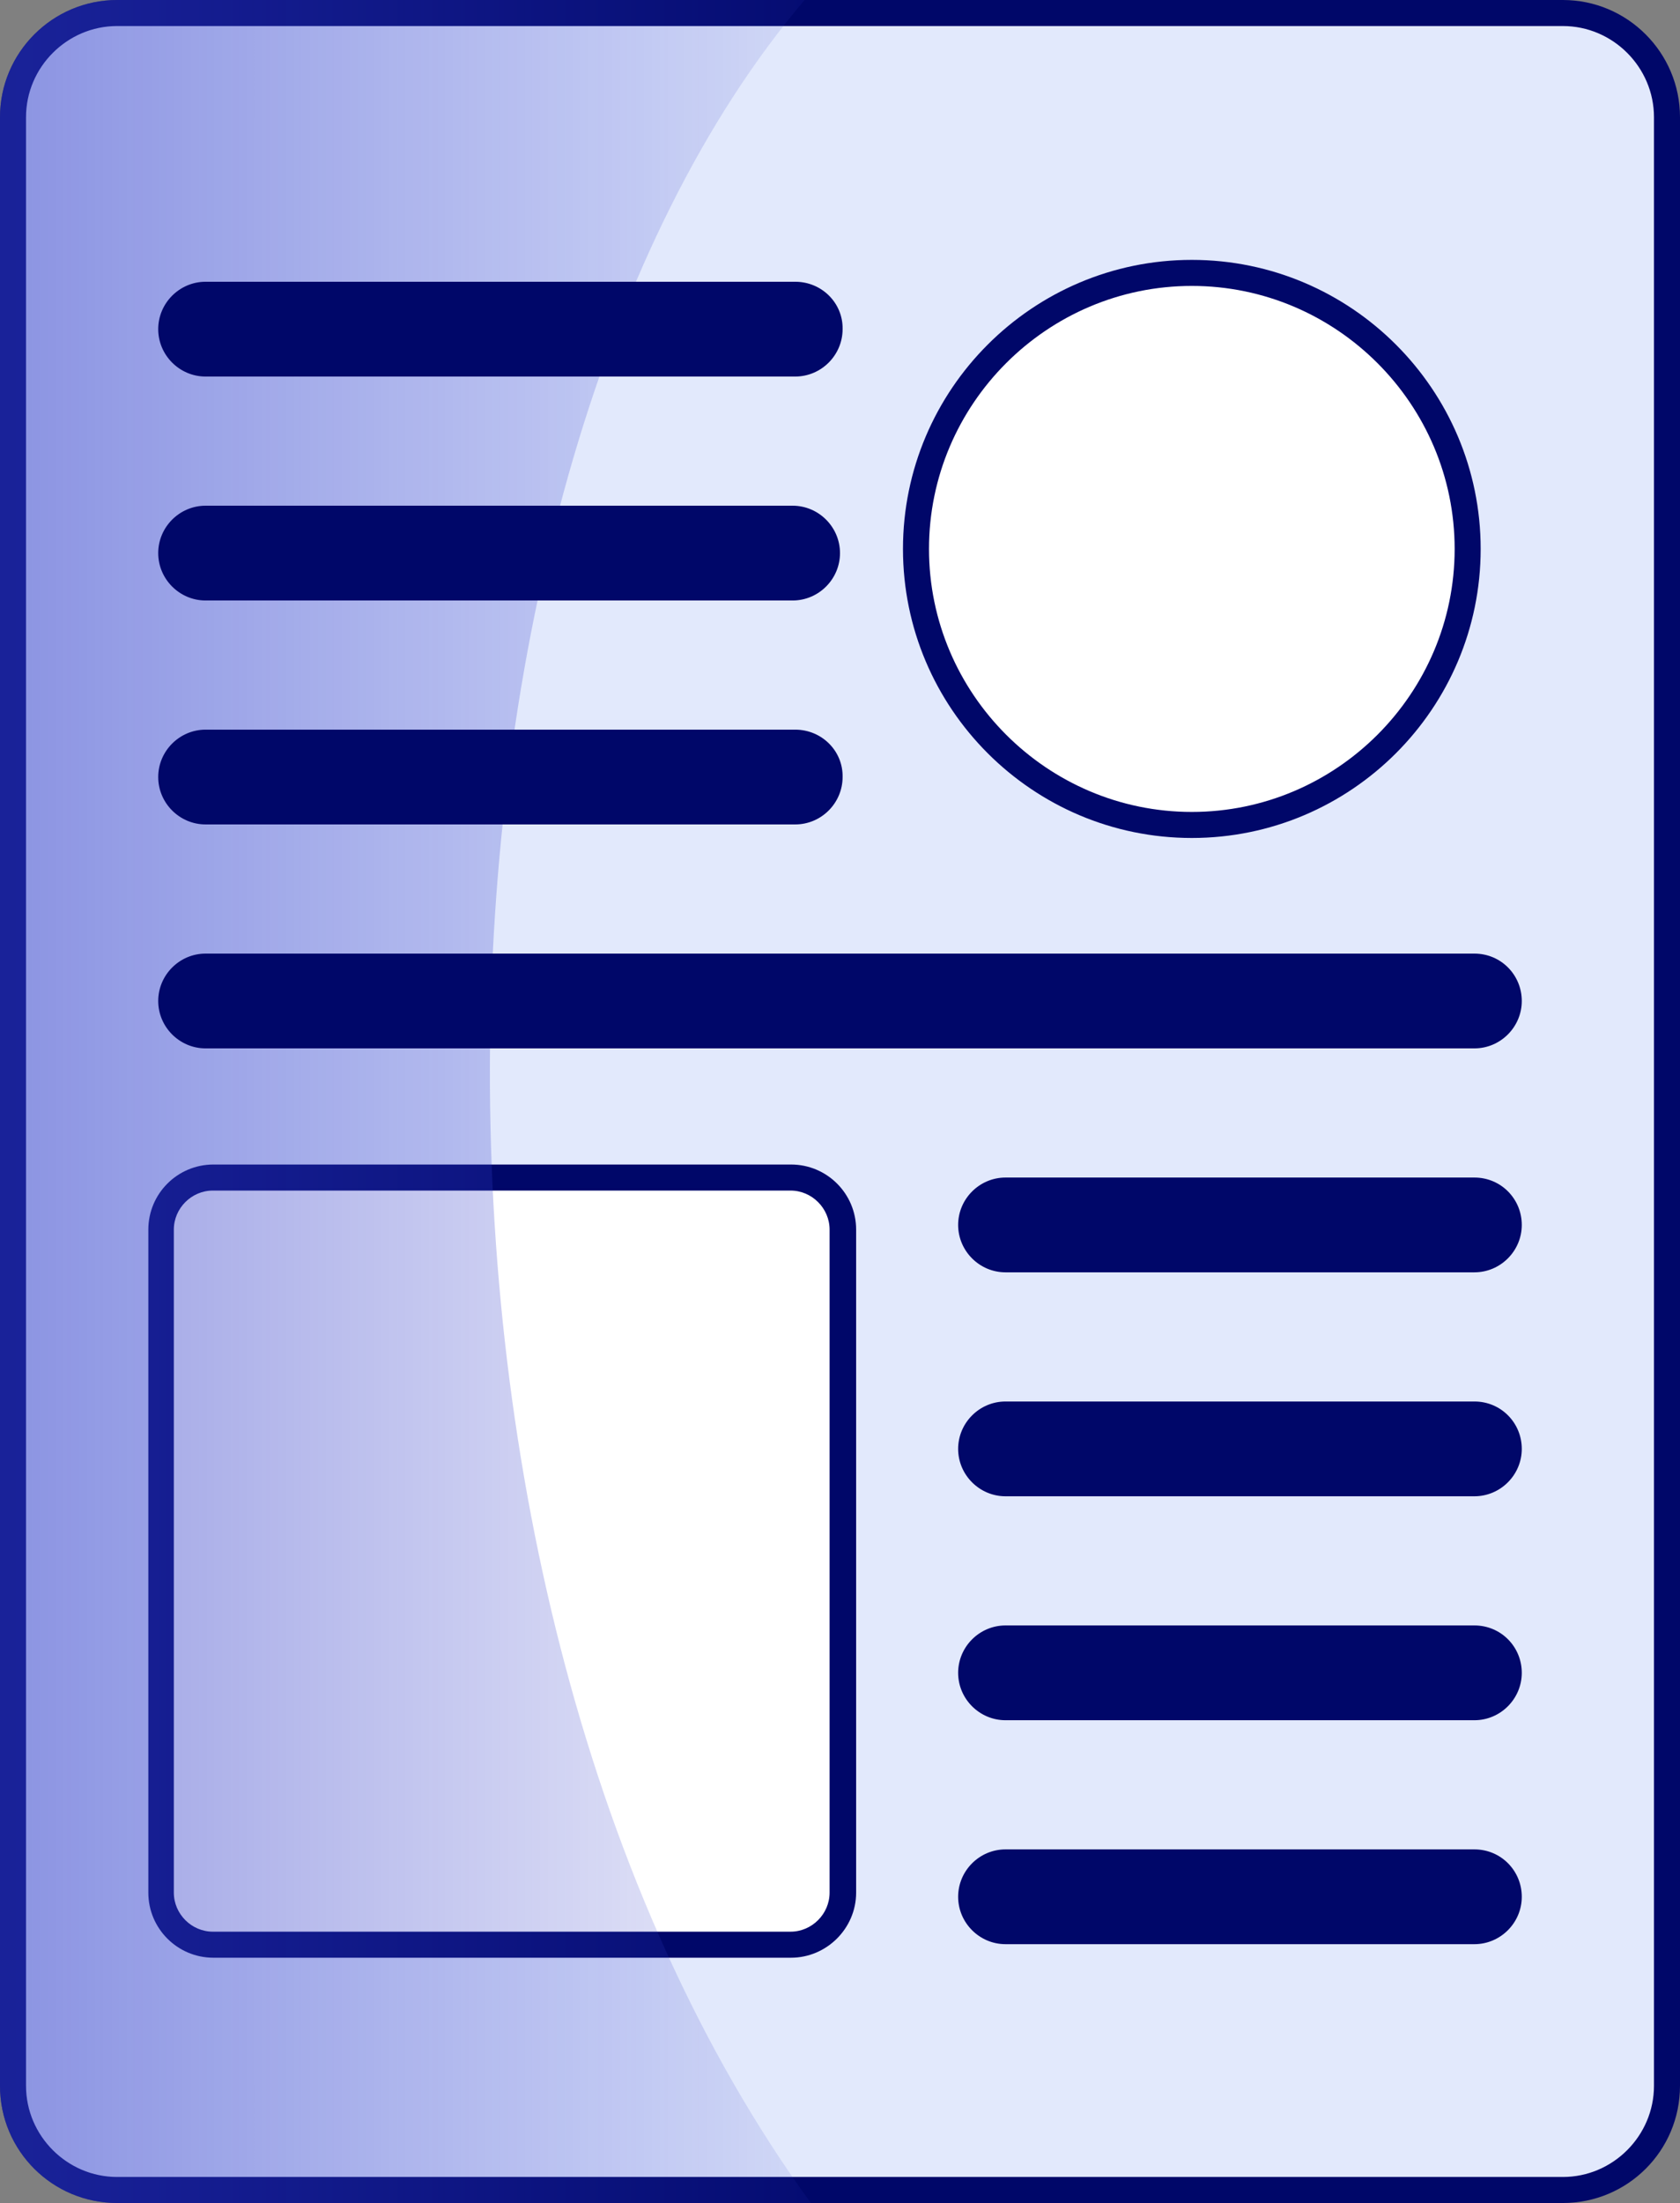
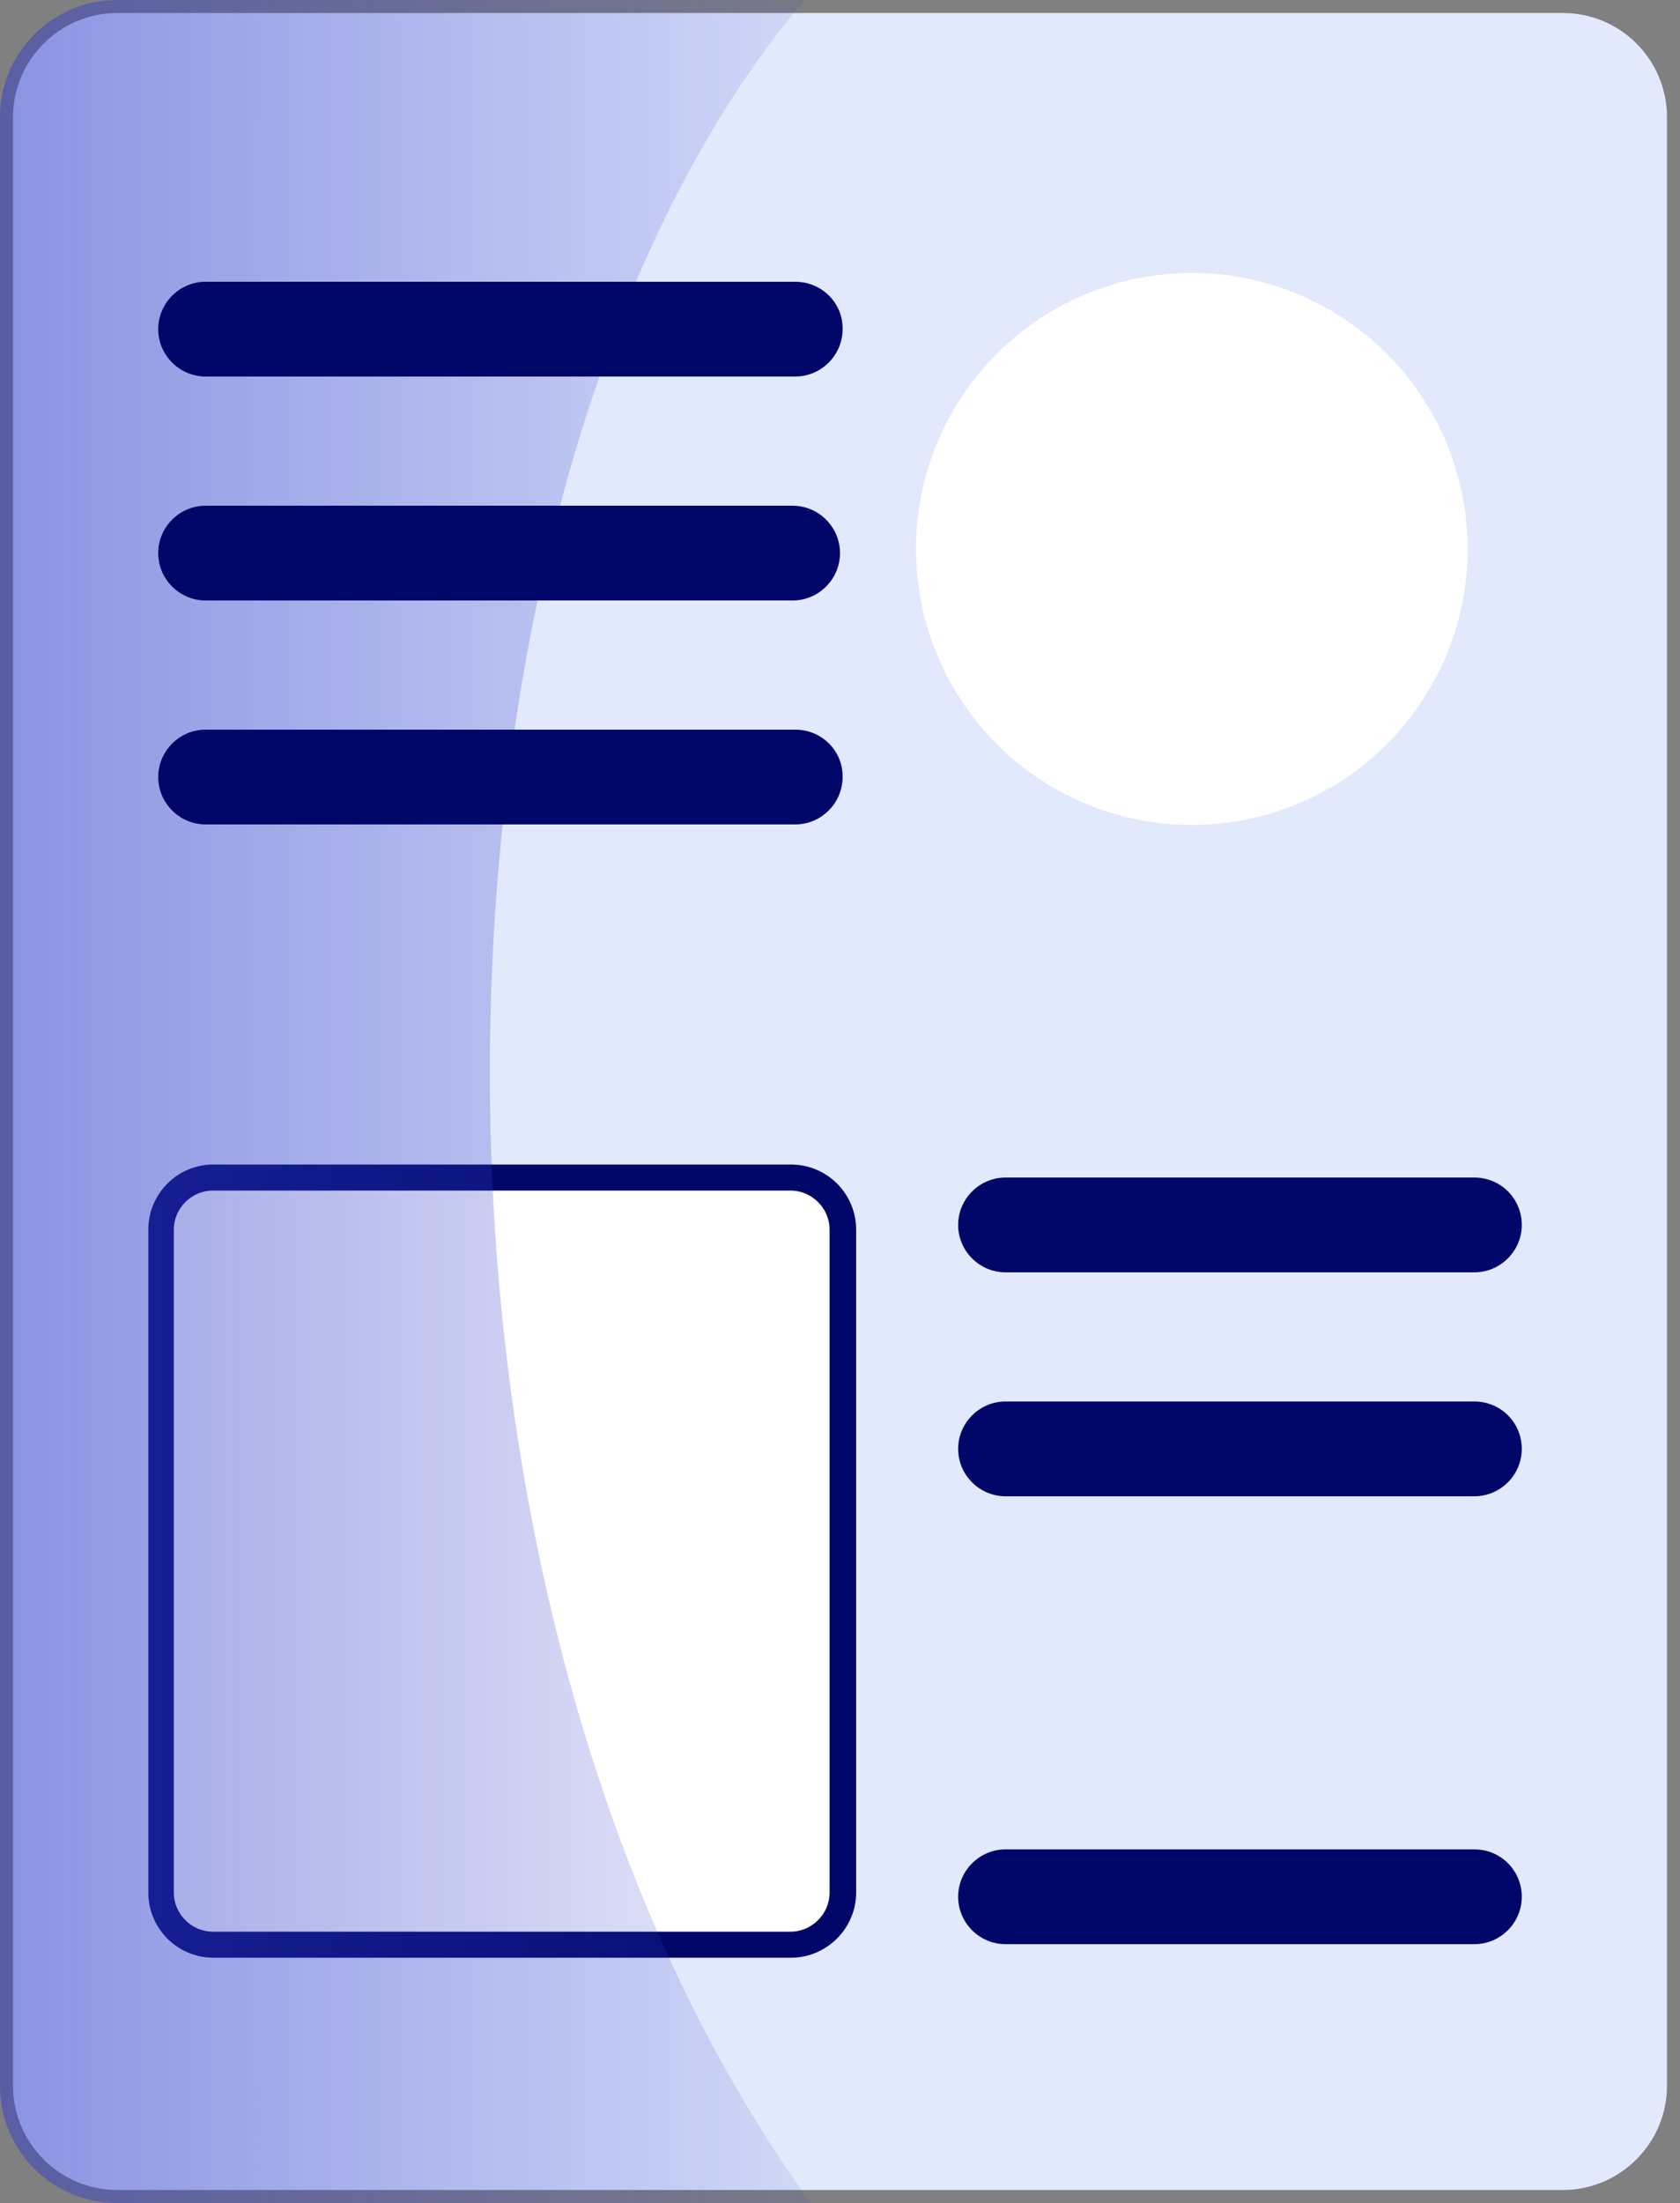
<svg xmlns="http://www.w3.org/2000/svg" version="1.1" id="Layer_1" x="0px" y="0px" viewBox="0 0 322.8 423" style="enable-background:new 0 0 322.8 423;" xml:space="preserve">
  <rect x="0" y="0" width="322.8" height="423" fill="#808080" stroke="none" />
  <style type="text/css">
	.st0{fill:#005454;stroke:#000000;stroke-width:5;stroke-miterlimit:10;}
	.st1{fill:#FFC5EC;}
	.st2{fill:#32DCE2;stroke:#000000;stroke-width:5;stroke-miterlimit:10;}
	.st3{opacity:0.5;fill:#2957EF;}
	.st4{opacity:0.5;fill:#833DC9;}
	.st5{opacity:0.5;fill:#333DC9;}
	.st6{fill:none;stroke:#000769;stroke-width:5;stroke-linecap:round;stroke-miterlimit:10;}
	.st7{fill:#333DC9;stroke:#000769;stroke-width:5;stroke-miterlimit:10;}
	.st8{fill:none;stroke:#231F20;stroke-width:5;stroke-miterlimit:10;}
	.st9{fill:none;stroke:#231F20;stroke-miterlimit:10;}
	.st10{fill:url(#SVGID_1_);}
	.st11{fill:none;stroke:#000000;stroke-width:5;stroke-miterlimit:10;}
	.st12{fill:#FFFFFF;stroke:#000000;stroke-width:5;stroke-miterlimit:10;}
	.st13{fill:#939598;stroke:#000000;stroke-width:5;stroke-miterlimit:10;}
	.st14{fill:#D1D3D4;stroke:#000000;stroke-width:5;stroke-miterlimit:10;}
	.st15{fill:#F1F2F2;stroke:#000000;stroke-width:5;stroke-miterlimit:10;}
	.st16{fill:#FFFFFF;stroke:#000769;stroke-width:5;stroke-miterlimit:10;}
	.st17{fill:#A3A7E6;stroke:#000769;stroke-width:5;stroke-miterlimit:10;}
	.st18{fill:#000769;}
	.st19{fill:#E2E9FC;stroke:#000769;stroke-width:5;stroke-miterlimit:10;}
	.st20{fill:url(#SVGID_2_);}
	.st21{fill:url(#SVGID_3_);}
	.st22{fill:url(#SVGID_4_);}
	.st23{fill:url(#SVGID_5_);}
	.st24{fill:url(#SVGID_6_);}
	.st25{fill:url(#SVGID_7_);}
	.st26{fill:url(#SVGID_8_);}
	.st27{fill:url(#SVGID_9_);}
	.st28{fill:url(#SVGID_10_);}
	.st29{fill:#FFFFFF;stroke:#231F20;stroke-width:5;stroke-miterlimit:10;}
	.st30{stroke:#000000;stroke-width:5;stroke-miterlimit:10;}
	.st31{fill:none;stroke:#000000;stroke-miterlimit:10;}
	.st32{fill:none;stroke:#231F20;stroke-width:5;stroke-linecap:round;stroke-miterlimit:10;}
	.st33{fill:none;stroke:#231F20;stroke-width:5;stroke-linecap:round;stroke-linejoin:round;stroke-miterlimit:10;}
	.st34{opacity:0.3;}
	.st35{fill:#FFFFFF;stroke:#231F20;stroke-miterlimit:10;}
	.st36{fill:none;stroke:#000000;stroke-width:10;stroke-miterlimit:10;}
	.st37{fill:none;stroke:#000769;stroke-width:10;stroke-miterlimit:10;}
	.st38{opacity:0.5;fill:#000769;}
	.st39{fill:#F26565;stroke:#000000;stroke-width:5;stroke-miterlimit:10;}
	.st40{fill:#0028A1;stroke:#000000;stroke-width:5;stroke-miterlimit:10;}
	.st41{fill:#678BF7;stroke:#000000;stroke-width:5;stroke-miterlimit:10;}
	.st42{fill:#6FEDED;stroke:#000000;stroke-width:5;stroke-miterlimit:10;}
	.st43{fill:#75FAFA;stroke:#000000;stroke-width:5;stroke-miterlimit:10;}
	.st44{fill:#A9F4F4;}
	.st45{fill:#3C8080;stroke:#000000;stroke-width:5;stroke-miterlimit:10;}
	.st46{fill:#4BA1A1;stroke:#000000;stroke-width:5;stroke-miterlimit:10;}
	.st47{opacity:0.5;fill:url(#SVGID_11_);}
	.st48{opacity:0.5;fill:url(#SVGID_12_);}
	.st49{opacity:0.5;fill:url(#SVGID_13_);}
	.st50{opacity:0.5;fill:url(#SVGID_14_);}
	.st51{fill:#FFFFFF;}
	.st52{opacity:0.5;fill:url(#SVGID_15_);}
	.st53{opacity:0.5;fill:url(#SVGID_16_);}
	.st54{opacity:0.5;fill:url(#SVGID_17_);}
	.st55{opacity:0.5;fill:url(#SVGID_18_);}
	.st56{fill:none;stroke:#005454;stroke-width:5;stroke-linecap:round;stroke-miterlimit:10;}
	.st57{opacity:0.5;fill:url(#SVGID_19_);}
	.st58{opacity:0.5;fill:url(#SVGID_20_);}
	.st59{opacity:0.5;fill:url(#SVGID_21_);}
	.st60{fill:none;stroke:#005454;stroke-width:10;stroke-miterlimit:10;}
	.st61{opacity:0.5;fill:url(#SVGID_22_);}
	.st62{fill:#184343;}
	.st63{opacity:0.5;fill:#184343;}
	.st64{opacity:0.5;fill:url(#SVGID_23_);}
	.st65{opacity:0.5;fill:url(#SVGID_24_);}
	.st66{opacity:0.5;fill:url(#SVGID_25_);}
	.st67{opacity:0.5;fill:url(#SVGID_26_);}
	.st68{opacity:0.5;fill:url(#SVGID_27_);}
	.st69{opacity:0.5;fill:url(#SVGID_28_);}
	.st70{fill:#F6F6F6;stroke:#000000;stroke-width:5;stroke-miterlimit:10;}
	.st71{opacity:0.5;fill:url(#SVGID_29_);}
	.st72{opacity:0.5;fill:url(#SVGID_30_);}
	.st73{fill:none;stroke:#CCCCCC;stroke-miterlimit:10;}
	.st74{fill:#85FBFF;stroke:#000000;stroke-width:5;stroke-miterlimit:10;}
	.st75{fill:#2957EF;stroke:#000000;stroke-width:5;stroke-miterlimit:10;}
	.st76{fill:#0028A1;}
	.st77{opacity:0.5;fill:url(#SVGID_31_);}
	.st78{fill:#C5F8F8;}
	.st79{fill:#5AA7D6;stroke:#000000;stroke-width:5;stroke-miterlimit:10;}
	.st80{fill:#FFFFFF;stroke:#000000;stroke-width:10;stroke-miterlimit:10;}
	.st81{opacity:0.75;fill:#A329EF;}
	.st82{opacity:0.75;fill:#E92B28;}
	.st83{opacity:0.75;fill:#AF157D;}
	.st84{fill:#85FBFF;}
	.st85{fill:#2957EF;}
	.st86{opacity:0.5;fill:url(#SVGID_32_);}
	.st87{opacity:0.5;fill:url(#SVGID_33_);}
	.st88{opacity:0.5;fill:url(#SVGID_34_);}
	.st89{opacity:0.5;fill:url(#SVGID_35_);}
	.st90{fill:#32DCE2;}
	.st91{opacity:0.5;fill:url(#SVGID_36_);}
	.st92{opacity:0.5;fill:url(#SVGID_37_);}
	.st93{opacity:0.5;fill:url(#SVGID_38_);}
	.st94{opacity:0.5;fill:url(#SVGID_39_);}
	.st95{opacity:0.5;fill:url(#SVGID_40_);}
	.st96{opacity:0.5;fill:url(#SVGID_41_);}
	.st97{opacity:0.5;fill:url(#SVGID_42_);}
	.st98{opacity:0.5;fill:url(#SVGID_43_);}
	.st99{fill:#231F20;}
	.st100{opacity:0.5;fill:url(#SVGID_44_);}
	.st101{opacity:0.75;fill:url(#SVGID_45_);}
	.st102{opacity:0.5;fill:url(#SVGID_46_);}
	.st103{opacity:0.5;fill:url(#SVGID_47_);}
	.st104{opacity:0.5;fill:url(#SVGID_48_);}
	.st105{opacity:0.5;fill:url(#SVGID_49_);}
	.st106{opacity:0.5;fill:url(#SVGID_50_);}
	.st107{opacity:0.5;fill:url(#SVGID_51_);}
	.st108{opacity:0.5;fill:url(#SVGID_52_);}
	.st109{opacity:0.5;fill:url(#SVGID_53_);}
	.st110{opacity:0.5;fill:url(#SVGID_54_);}
	.st111{opacity:0.5;fill:url(#SVGID_55_);}
	.st112{opacity:0.5;fill:url(#SVGID_56_);}
	.st113{opacity:0.5;fill:url(#SVGID_57_);}
	.st114{opacity:0.5;fill:url(#SVGID_58_);}
	.st115{opacity:0.5;fill:url(#SVGID_59_);}
	.st116{opacity:0.5;fill:url(#SVGID_60_);}
	.st117{opacity:0.5;fill:url(#SVGID_61_);}
	.st118{opacity:0.5;fill:url(#SVGID_62_);}
	.st119{opacity:0.5;fill:url(#SVGID_63_);}
	.st120{opacity:0.5;fill:url(#SVGID_64_);}
	.st121{fill:none;}
	.st122{fill:#E5584E;stroke:#000000;stroke-width:5;stroke-miterlimit:10;}
	.st123{fill:#A9463E;stroke:#000000;stroke-width:5;stroke-miterlimit:10;}
	.st124{fill:#F18049;stroke:#000000;stroke-width:5;stroke-miterlimit:10;}
	.st125{fill:#B46638;stroke:#000000;stroke-width:5;stroke-miterlimit:10;}
	.st126{fill:#F5D66A;stroke:#000000;stroke-width:5;stroke-miterlimit:10;}
	.st127{fill:#BDAC4F;stroke:#000000;stroke-width:5;stroke-miterlimit:10;}
	.st128{fill:#184343;stroke:#000000;stroke-width:5;stroke-miterlimit:10;}
	.st129{fill:#2C79AC;stroke:#000000;stroke-width:5;stroke-miterlimit:10;}
	.st130{fill:#39608B;stroke:#000000;stroke-width:5;stroke-miterlimit:10;}
	.st131{fill:#48535D;stroke:#000000;stroke-width:5;stroke-miterlimit:10;}
	.st132{fill:#292D33;stroke:#000000;stroke-width:5;stroke-miterlimit:10;}
	.st133{fill:#0088CC;stroke:#000000;stroke-width:5;stroke-miterlimit:10;}
	.st134{fill:#ECEBEC;stroke:#000000;stroke-width:5;stroke-miterlimit:10;}
	.st135{fill:#333333;stroke:#000000;stroke-width:5;stroke-miterlimit:10;}
	.st136{fill:#C4C4C4;stroke:#000000;stroke-width:5;stroke-miterlimit:10;}
	.st137{fill:#919DA9;stroke:#000000;stroke-width:5;stroke-miterlimit:10;}
	.st138{fill:#7A8594;stroke:#000000;stroke-width:5;stroke-miterlimit:10;}
	.st139{opacity:0.5;fill:url(#SVGID_65_);}
	.st140{fill:#3C8080;}
	.st141{fill:#4BA1A1;}
	.st142{opacity:0.5;fill:url(#SVGID_66_);}
	.st143{opacity:0.5;fill:url(#SVGID_67_);}
	.st144{fill:#005454;}
	.st145{opacity:0.5;fill:url(#SVGID_68_);}
	.st146{opacity:0.5;fill:url(#SVGID_69_);}
	.st147{opacity:0.5;fill:url(#SVGID_70_);}
	.st148{opacity:0.5;fill:url(#SVGID_71_);}
	.st149{opacity:0.5;fill:url(#SVGID_72_);}
	.st150{opacity:0.5;fill:url(#SVGID_73_);}
	.st151{fill:#A3A7E6;}
	.st152{fill:#E2E9FC;}
	.st153{opacity:0.5;fill:url(#SVGID_74_);}
	.st154{opacity:0.5;fill:url(#SVGID_75_);}
	.st155{fill:#333DC9;}
	.st156{opacity:0.5;fill:url(#SVGID_76_);}
	.st157{opacity:0.5;fill:url(#SVGID_77_);}
	.st158{opacity:0.5;fill:url(#SVGID_78_);}
	.st159{opacity:0.5;fill:url(#SVGID_79_);}
	.st160{opacity:0.5;fill:url(#SVGID_80_);}
	.st161{opacity:0.5;fill:url(#SVGID_81_);}
	.st162{opacity:0.5;fill:url(#SVGID_82_);}
	.st163{opacity:0.5;fill:url(#SVGID_83_);}
	.st164{opacity:0.5;fill:url(#SVGID_84_);}
	.st165{opacity:0.5;fill:url(#SVGID_85_);}
	.st166{opacity:0.5;fill:url(#SVGID_86_);}
	.st167{opacity:0.5;fill:url(#SVGID_87_);}
	.st168{opacity:0.5;fill:url(#SVGID_88_);}
	.st169{opacity:0.5;fill:url(#SVGID_89_);}
	.st170{opacity:0.5;fill:url(#SVGID_90_);}
	.st171{opacity:0.5;fill:url(#SVGID_91_);}
	.st172{opacity:0.5;fill:url(#SVGID_92_);}
</style>
  <g>
    <g>
      <path class="st152" d="M300.3,2.5H22.5c-11,0-20,9-20,20v378c0,11,9,20,20,20h277.8c11,0,20-9,20-20v-378    C320.3,11.5,311.4,2.5,300.3,2.5z" />
-       <path class="st18" d="M300.3,423H22.5C10.1,423,0,413,0,400.5v-378C0,10.1,10.1,0,22.5,0h277.8c12.4,0,22.5,10.1,22.5,22.5v378    C322.8,413,312.7,423,300.3,423z M22.5,5C12.9,5,5,12.9,5,22.5v378c0,9.6,7.9,17.5,17.5,17.5h277.8c9.6,0,17.5-7.9,17.5-17.5v-378    c0-9.6-7.9-17.5-17.5-17.5H22.5z" />
    </g>
    <g>
      <path class="st51" d="M152,226.1h-111c-5.5,0-10,4.5-10,10v127.3c0,5.5,4.5,10,10,10h111c5.5,0,10-4.5,10-10V236.1    C162,230.6,157.5,226.1,152,226.1z" />
      <path class="st18" d="M152,375.9h-111c-6.9,0-12.5-5.6-12.5-12.5V236.1c0-6.9,5.6-12.5,12.5-12.5h111c6.9,0,12.5,5.6,12.5,12.5    v127.3C164.5,370.3,158.8,375.9,152,375.9z M40.9,228.6c-4.1,0-7.5,3.4-7.5,7.5v127.3c0,4.1,3.4,7.5,7.5,7.5h111    c4.1,0,7.5-3.4,7.5-7.5V236.1c0-4.1-3.4-7.5-7.5-7.5H40.9z" />
    </g>
    <linearGradient id="SVGID_1_" gradientUnits="userSpaceOnUse" x1="0" y1="211.523" x2="155.764" y2="211.523">
      <stop offset="0" style="stop-color:#333DC9" />
      <stop offset="1" style="stop-color:#333DC9;stop-opacity:0.2" />
    </linearGradient>
    <path style="opacity:0.5;fill:url(#SVGID_1_);" d="M154.6,0H22.5C10.1,0,0,10.1,0,22.5v378C0,413,10.1,423,22.5,423h133.3   C70.2,305.2,77.4,90.9,154.6,0z" />
    <path class="st18" d="M152.8,54.1H39.5c-5,0-9.1,4.1-9.1,9.1v0c0,5,4.1,9.1,9.1,9.1h113.3c5,0,9.1-4.1,9.1-9.1v0   C162,58.2,157.9,54.1,152.8,54.1z" />
    <path class="st18" d="M152.3,97.1H39.5c-5,0-9.1,4.1-9.1,9.1v0c0,5,4.1,9.1,9.1,9.1h112.8c5,0,9.1-4.1,9.1-9.1v0   C161.4,101.2,157.3,97.1,152.3,97.1z" />
    <path class="st18" d="M152.8,140.1H39.5c-5,0-9.1,4.1-9.1,9.1v0c0,5,4.1,9.1,9.1,9.1h113.3c5,0,9.1-4.1,9.1-9.1v0   C162,144.2,157.9,140.1,152.8,140.1z" />
    <path class="st18" d="M283.3,226.1h-90.1c-5,0-9.1,4.1-9.1,9.1v0c0,5,4.1,9.1,9.1,9.1h90.1c5,0,9.1-4.1,9.1-9.1v0   C292.4,230.2,288.4,226.1,283.3,226.1z" />
-     <path class="st18" d="M283.3,183.1H39.5c-5,0-9.1,4.1-9.1,9.1v0c0,5,4.1,9.1,9.1,9.1h243.8c5,0,9.1-4.1,9.1-9.1v0   C292.4,187.2,288.4,183.1,283.3,183.1z" />
    <path class="st18" d="M283.3,355.1h-90.1c-5,0-9.1,4.1-9.1,9.1v0c0,5,4.1,9.1,9.1,9.1h90.1c5,0,9.1-4.1,9.1-9.1v0   C292.4,359.2,288.4,355.1,283.3,355.1z" />
-     <path class="st18" d="M283.3,312.1h-90.1c-5,0-9.1,4.1-9.1,9.1v0c0,5,4.1,9.1,9.1,9.1h90.1c5,0,9.1-4.1,9.1-9.1v0   C292.4,316.2,288.4,312.1,283.3,312.1z" />
    <path class="st18" d="M283.3,269.1h-90.1c-5,0-9.1,4.1-9.1,9.1v0c0,5,4.1,9.1,9.1,9.1h90.1c5,0,9.1-4.1,9.1-9.1v0   C292.4,273.2,288.4,269.1,283.3,269.1z" />
    <g>
      <circle class="st51" cx="229" cy="105.4" r="53" />
-       <path class="st18" d="M229,160.9c-30.6,0-55.5-24.9-55.5-55.5s24.9-55.5,55.5-55.5s55.5,24.9,55.5,55.5S259.6,160.9,229,160.9z     M229,54.9c-27.8,0-50.5,22.7-50.5,50.5s22.7,50.5,50.5,50.5s50.5-22.7,50.5-50.5S256.8,54.9,229,54.9z" />
    </g>
  </g>
</svg>